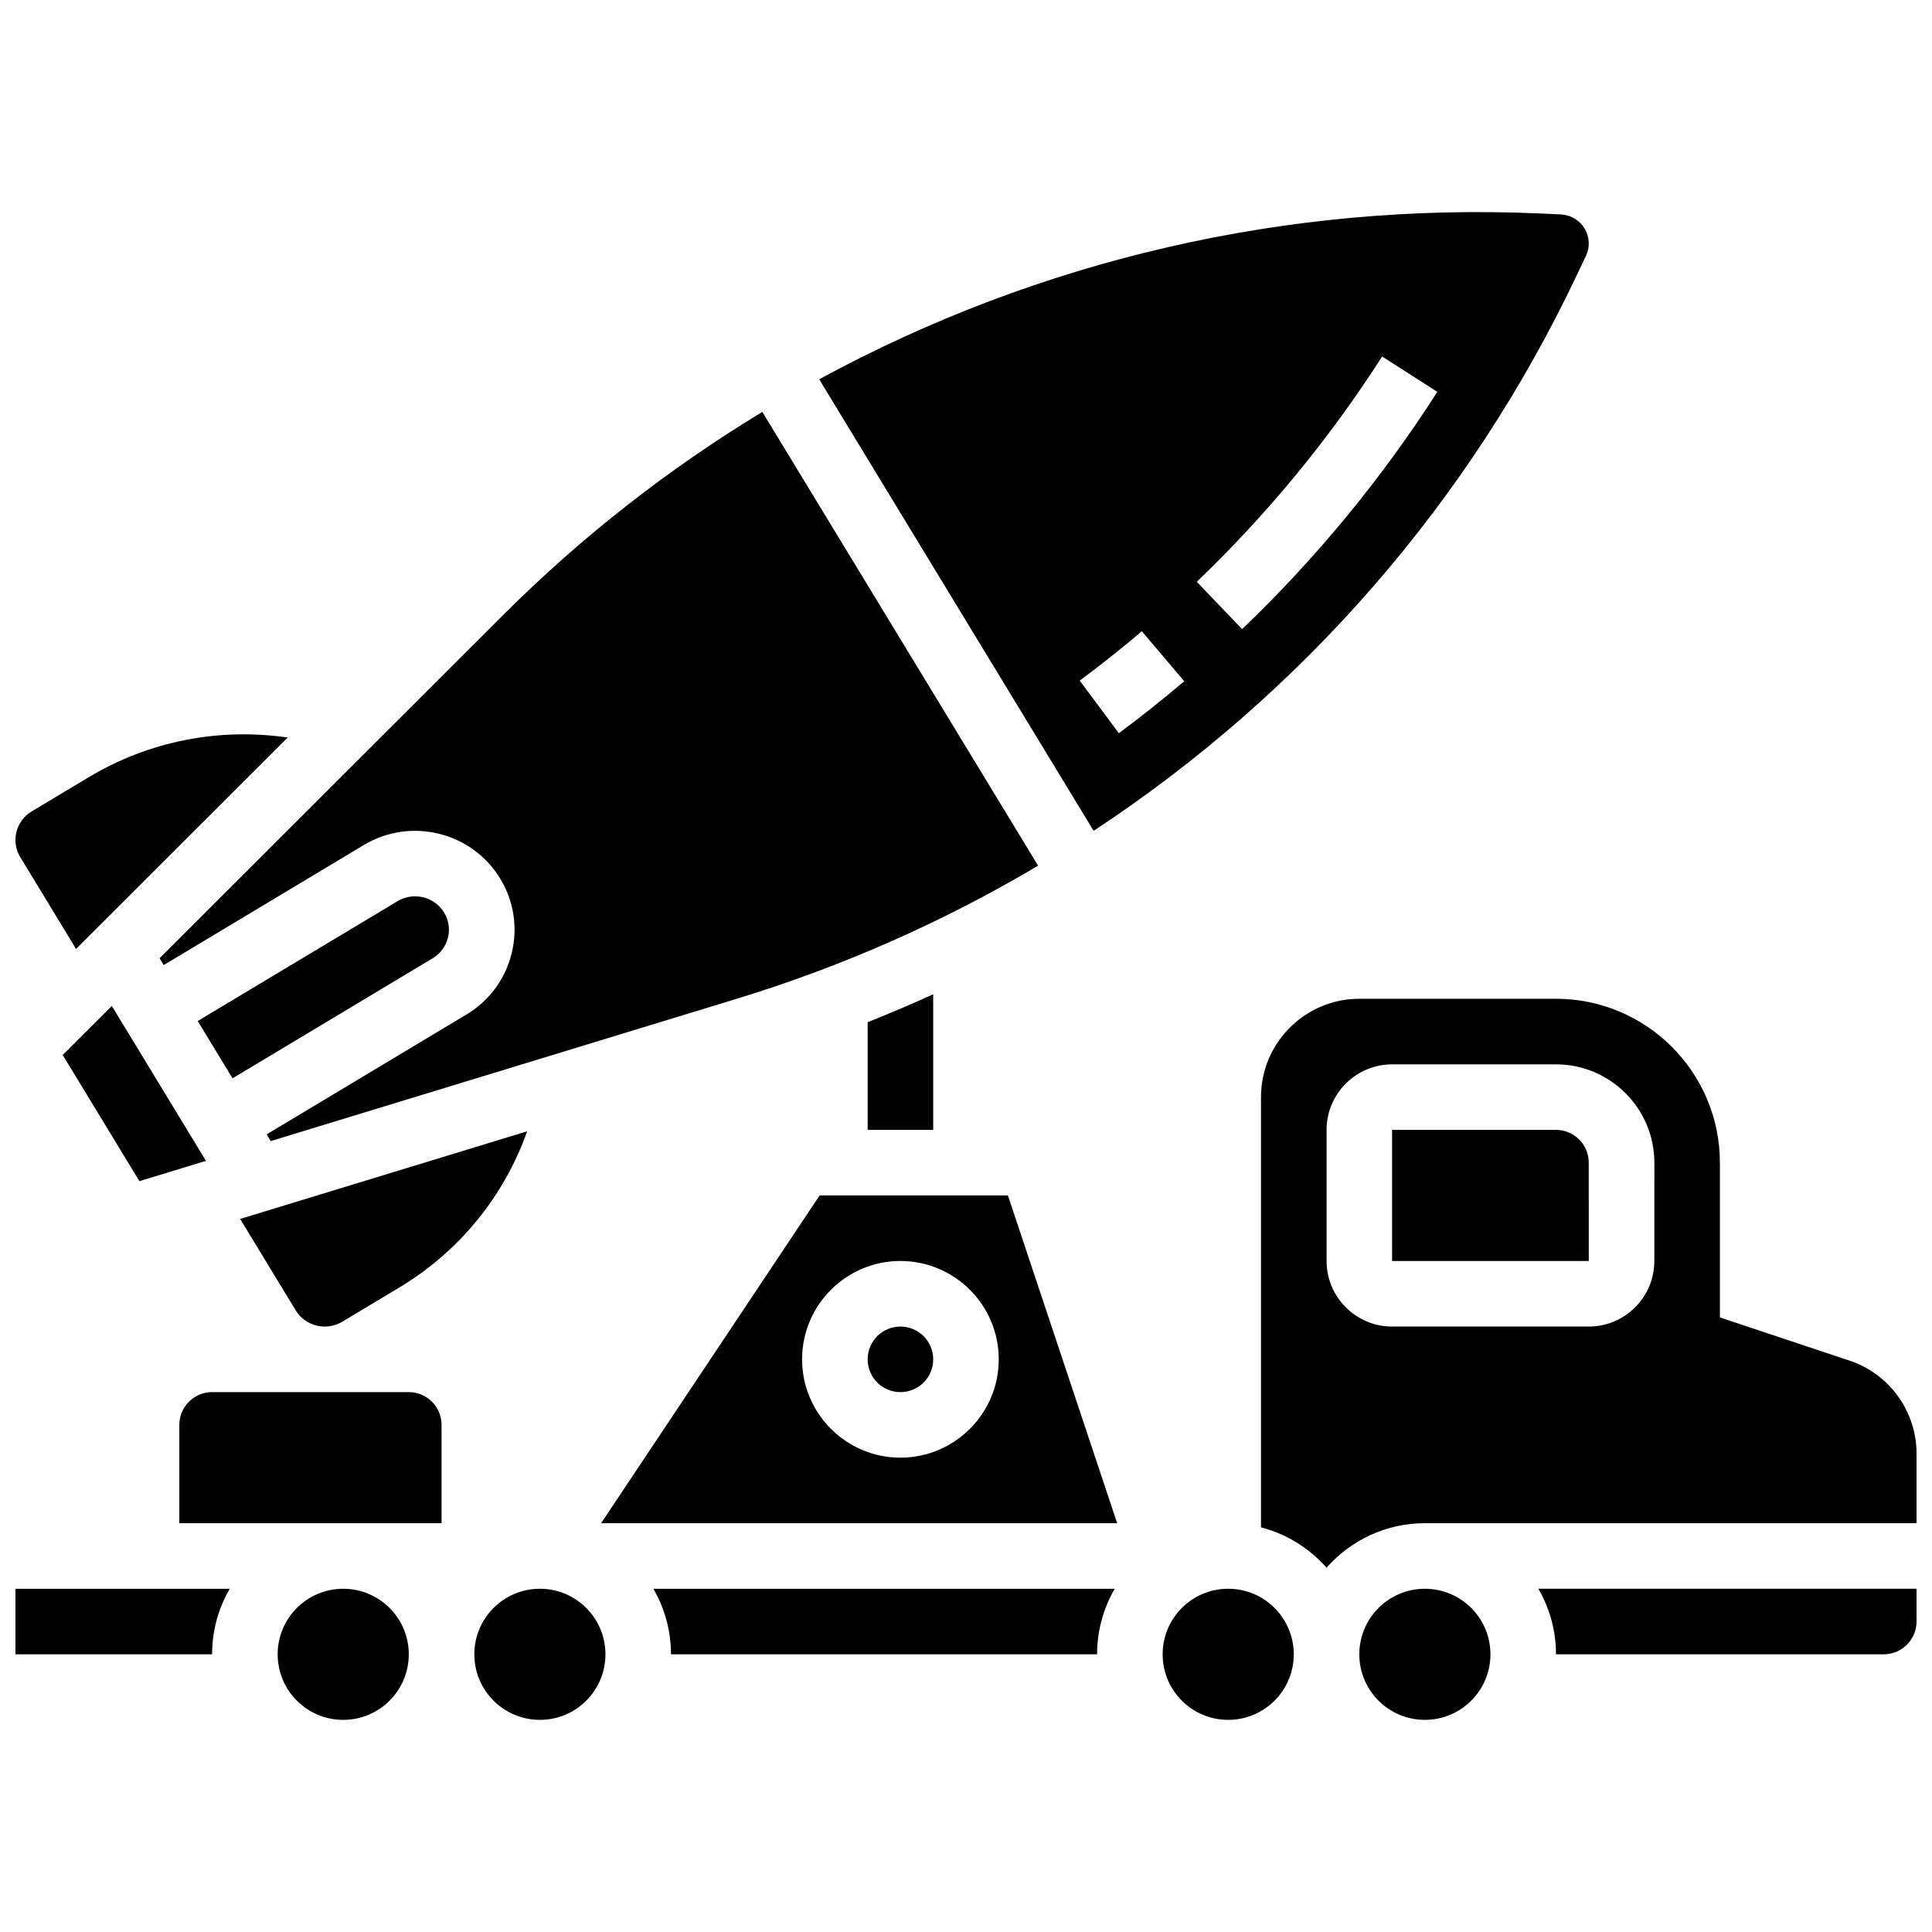
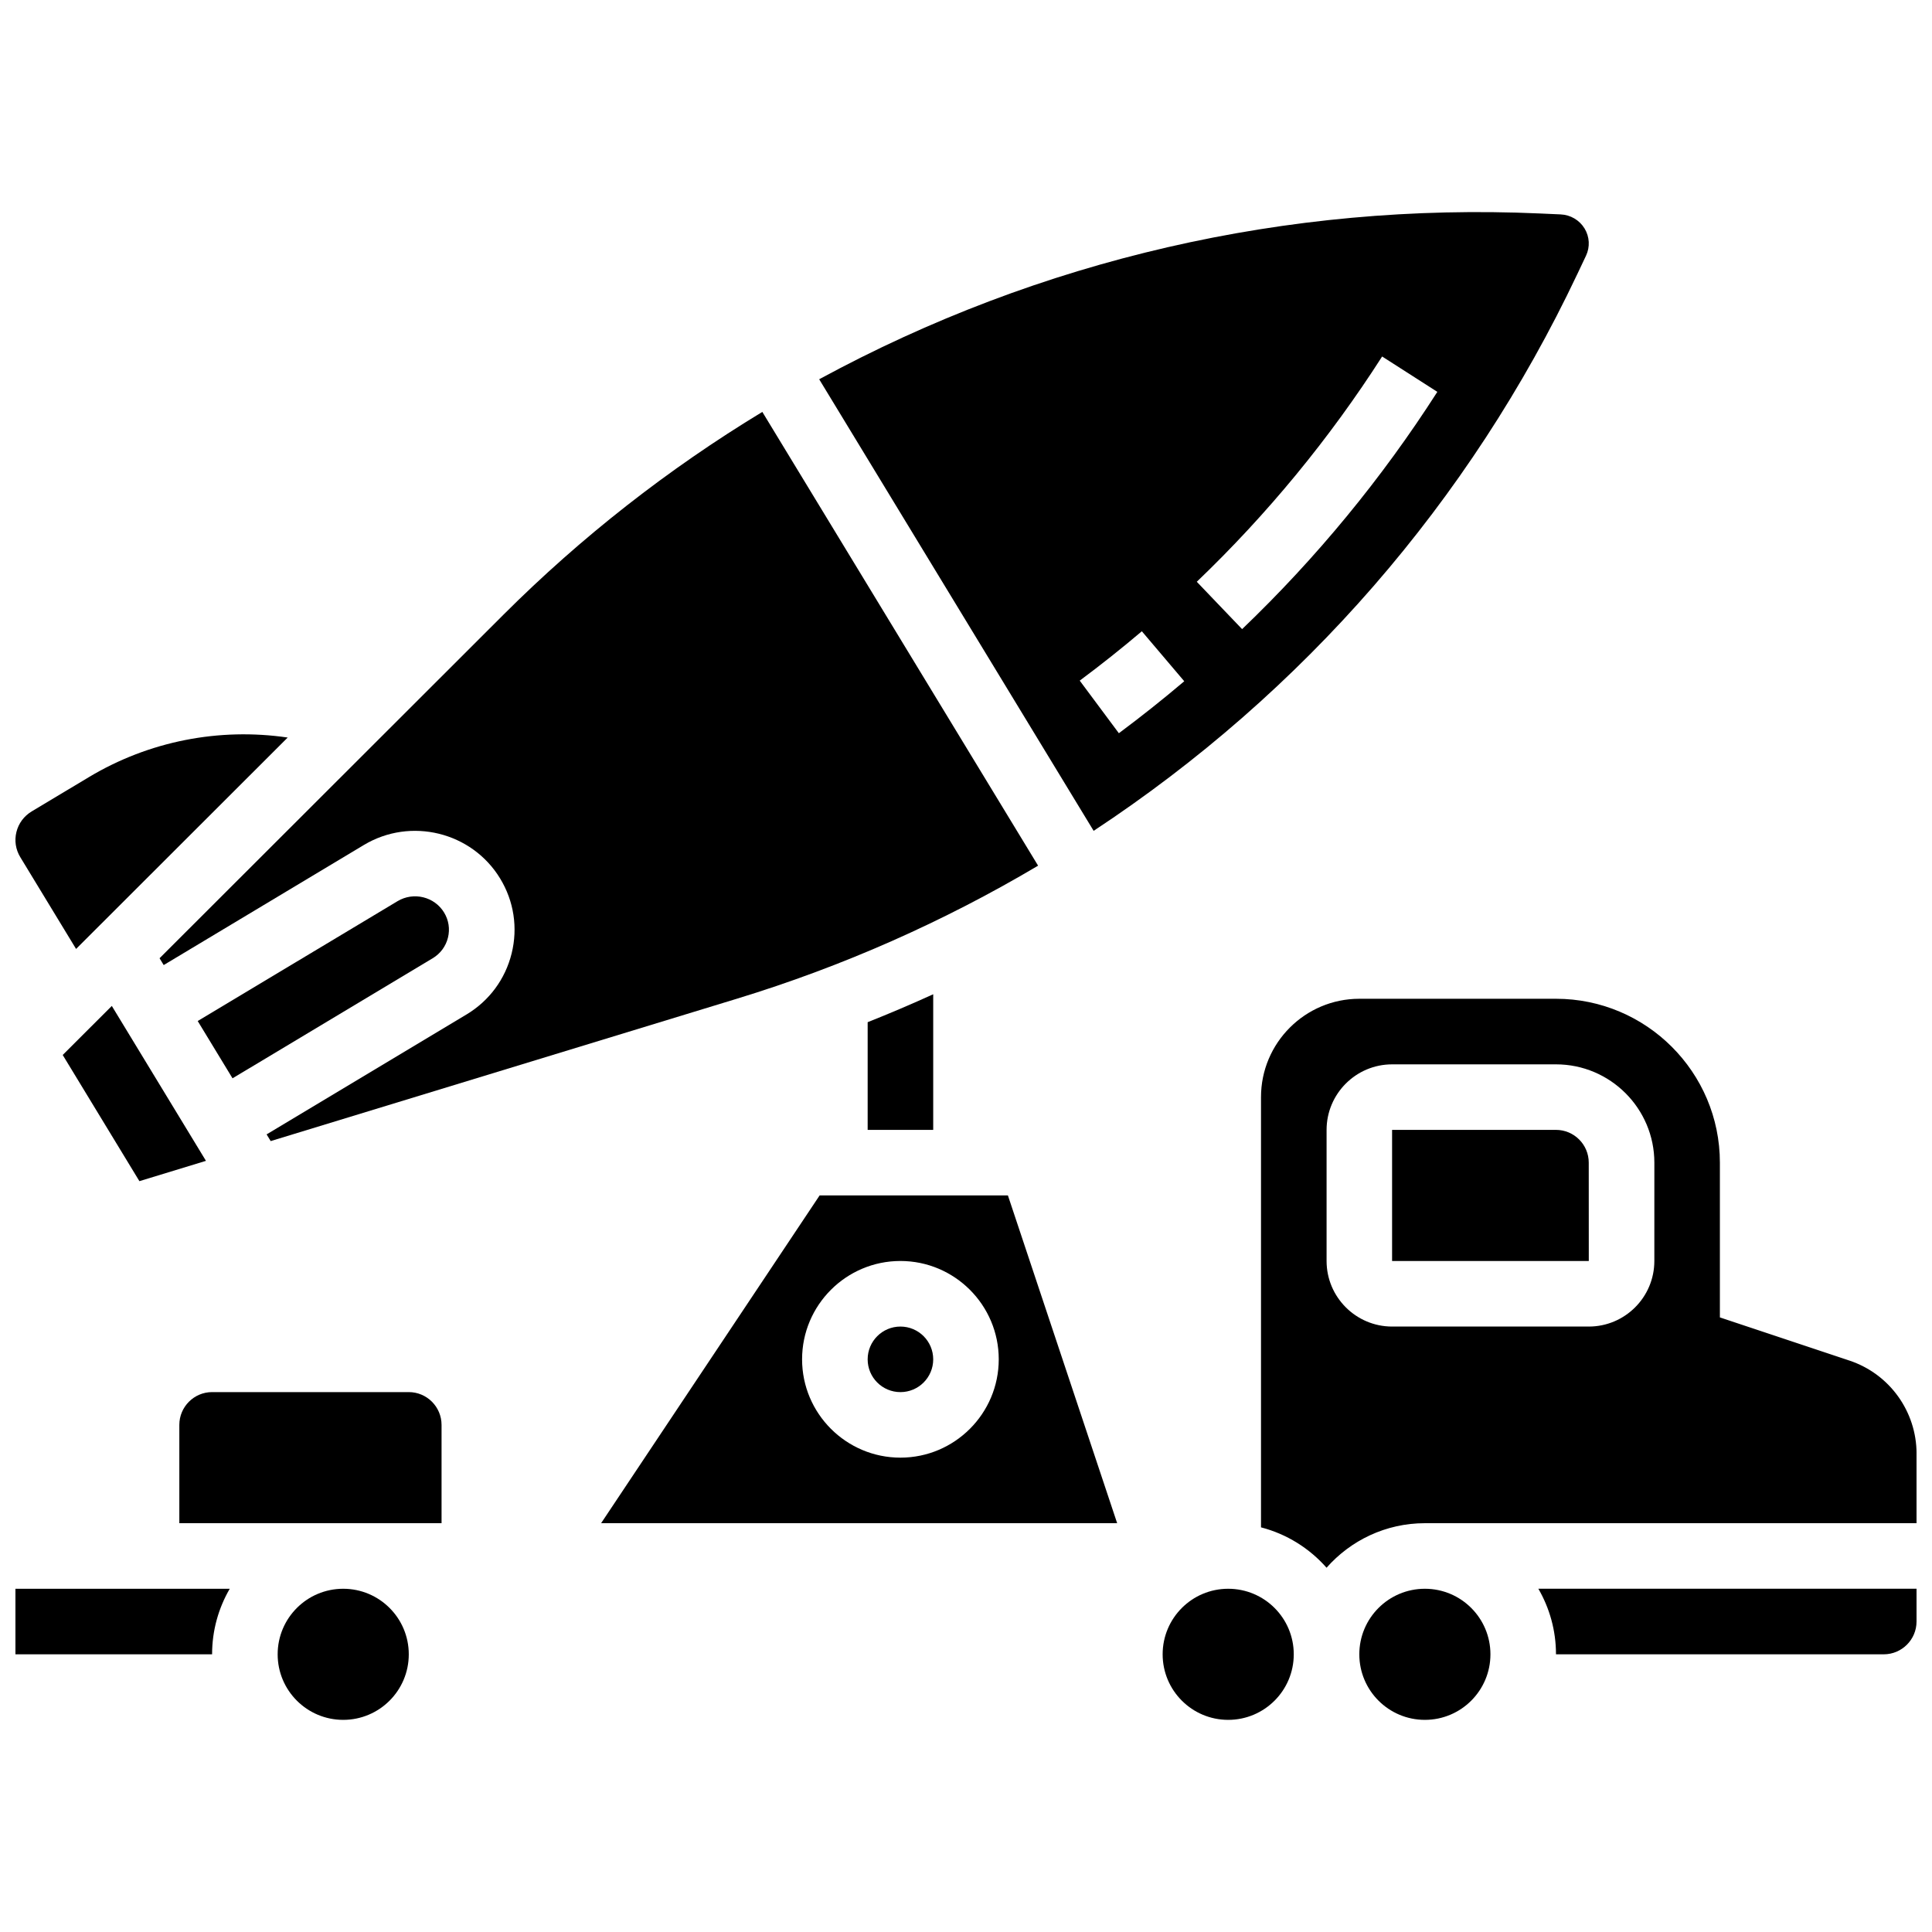
<svg xmlns="http://www.w3.org/2000/svg" width="800px" height="800px" version="1.1" viewBox="144 144 512 512">
  <defs>
    <clipPath id="d">
      <path d="m148.09 338h72.906v58h-72.906z" />
    </clipPath>
    <clipPath id="c">
      <path d="m148.09 565h56.906v18h-56.906z" />
    </clipPath>
    <clipPath id="b">
      <path d="m551 565h100.9v18h-100.9z" />
    </clipPath>
    <clipPath id="a">
      <path d="m478 408h173.9v152h-173.9z" />
    </clipPath>
  </defs>
  <path d="m391.31 443.43v-35.941c-5.731 2.609-11.523 5.078-17.371 7.402v28.543z" />
-   <path d="m304.45 582.41c0 9.594-7.777 17.371-17.371 17.371-9.598 0-17.375-7.777-17.375-17.371s7.777-17.371 17.375-17.371c9.594 0 17.371 7.777 17.371 17.371" />
-   <path d="m207.64 467.03 14.723 24.223c2.559 4.207 8.094 5.559 12.344 3.012l15.109-9.062c15.957-9.57 27.809-24.23 33.879-41.395z" />
  <path d="m252.33 512.92h-52.117c-4.789 0-8.688 3.898-8.688 8.688v26.059h69.492v-26.059c-0.004-4.789-3.898-8.688-8.688-8.688z" />
  <path d="m252.33 582.41c0 9.594-7.777 17.371-17.375 17.371-9.594 0-17.371-7.777-17.371-17.371s7.777-17.371 17.371-17.371c9.598 0 17.375 7.777 17.375 17.371" />
  <path d="m187.38 399.75 53.043-31.816c12.418-7.449 28.625-3.461 36.125 8.887 3.641 5.992 4.723 13.039 3.043 19.84-1.684 6.82-5.941 12.574-11.984 16.199l-52.953 31.762 1.082 1.777 123.57-37.734c27.906-8.52 54.742-20.383 79.801-35.254l-73.082-120.25c-24.949 15.117-48.039 33.199-68.648 53.785l-91.094 91z" />
  <path d="m160.62 423.58 20.324 33.438 17.637-5.383-24.949-41.051z" />
  <path d="m258.66 397.95c2.047-1.227 3.488-3.168 4.055-5.469 0.562-2.277 0.199-4.637-1.023-6.648-2.559-4.211-8.094-5.559-12.344-3.012l-52.953 31.762 9.227 15.18z" />
-   <path d="m321.82 582.41h112.92c0-6.328 1.707-12.258 4.676-17.371h-122.27c2.965 5.113 4.672 11.043 4.672 17.371z" />
  <g clip-path="url(#d)">
    <path d="m164.16 395.48 56.082-56.023c-18.148-2.664-36.75 0.93-52.723 10.512l-15.113 9.062c-2.047 1.227-3.488 3.168-4.055 5.469-0.562 2.277-0.199 4.641 1.023 6.652z" />
  </g>
  <g clip-path="url(#c)">
    <path d="m148.09 582.41h52.117c0-6.328 1.707-12.258 4.676-17.371h-56.793z" />
  </g>
  <path d="m556.35 443.43h-43.434v34.746h52.117 0.012l-0.012-26.059c0.004-4.793-3.891-8.688-8.684-8.688z" />
  <g clip-path="url(#b)">
    <path d="m556.35 582.41h86.863c4.789 0 8.688-3.898 8.688-8.688v-8.688h-100.22c2.965 5.117 4.672 11.047 4.672 17.375z" />
  </g>
  <path d="m391.31 504.24c0 4.797-3.891 8.684-8.688 8.684s-8.684-3.887-8.684-8.684 3.887-8.688 8.684-8.688 8.688 3.891 8.688 8.688" />
  <path d="m538.98 582.41c0 9.594-7.777 17.371-17.371 17.371-9.598 0-17.375-7.777-17.375-17.371s7.777-17.371 17.375-17.371c9.594 0 17.371 7.777 17.371 17.371" />
  <g clip-path="url(#a)">
    <path d="m634.09 504.56-34.301-11.434v-41.008c0-23.949-19.484-43.434-43.434-43.434h-52.117c-14.371 0-26.059 11.691-26.059 26.059v114.02c6.828 1.766 12.844 5.562 17.371 10.699 6.371-7.227 15.688-11.801 26.059-11.801h130.3v-18.391c0-11.227-7.16-21.164-17.816-24.715zm-51.672-26.379c0 9.578-7.793 17.371-17.371 17.371h-52.117c-9.578 0-17.371-7.793-17.371-17.371v-34.746c0-9.578 7.793-17.371 17.371-17.371h43.434c14.367 0 26.059 11.691 26.059 26.059z" />
  </g>
  <path d="m561.96 216.73 2.348-4.961c1.098-2.32 0.957-5.016-0.379-7.215-1.352-2.219-3.723-3.617-6.344-3.734l-5.512-0.246c-66.836-2.981-132.52 12.188-190.98 43.938l72.734 119.67c55.531-36.598 99.648-87.289 128.13-147.45zm-51.68 21.746 14.629 9.371c-14.676 22.914-32.082 44.066-51.738 62.879l-12.012-12.551c18.66-17.859 35.188-37.945 49.121-59.699zm-63.68 72.816 11.238 13.246c-5.594 4.746-11.426 9.383-17.328 13.773l-10.371-13.938c5.609-4.172 11.148-8.574 16.461-13.082z" />
  <path d="m486.86 582.41c0 9.594-7.777 17.371-17.375 17.371-9.594 0-17.371-7.777-17.371-17.371s7.777-17.371 17.371-17.371c9.598 0 17.375 7.777 17.375 17.371" />
  <path d="m361.21 460.8-57.91 86.863h136.76l-28.953-86.863zm21.41 69.492c-14.371 0-26.059-11.691-26.059-26.059 0-14.371 11.691-26.059 26.059-26.059 14.371 0 26.059 11.691 26.059 26.059 0 14.367-11.688 26.059-26.059 26.059z" />
</svg>